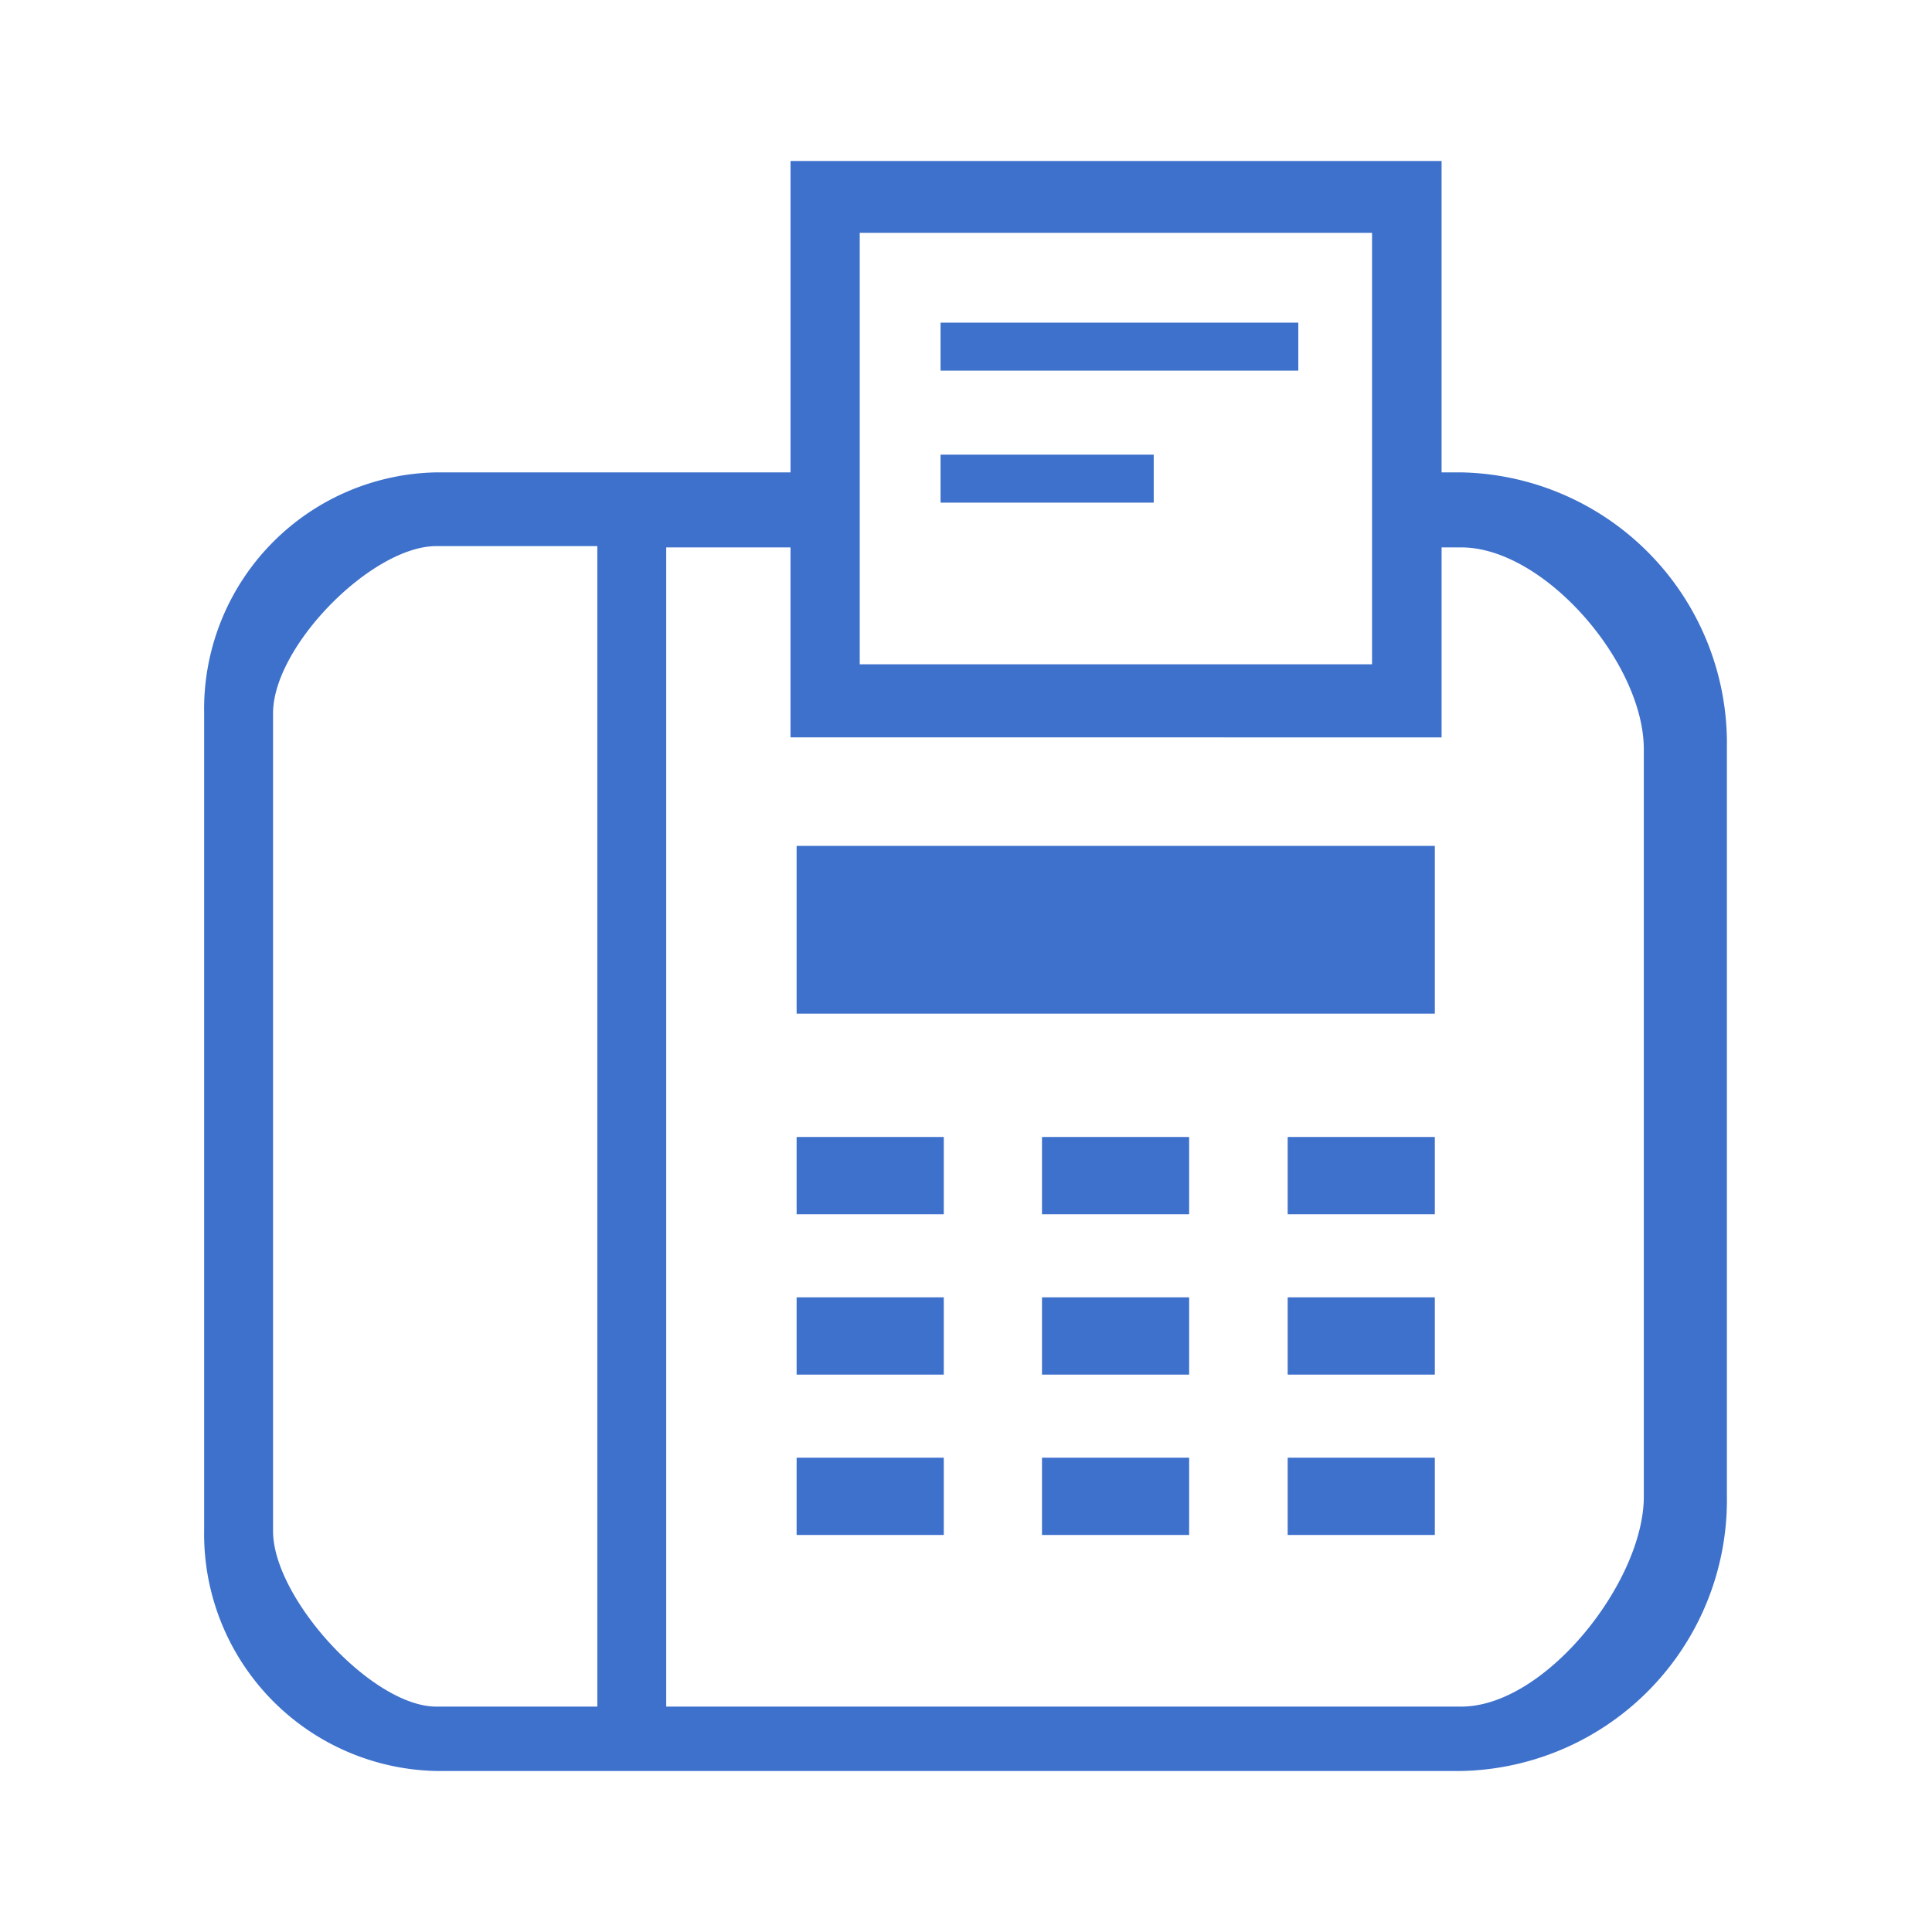
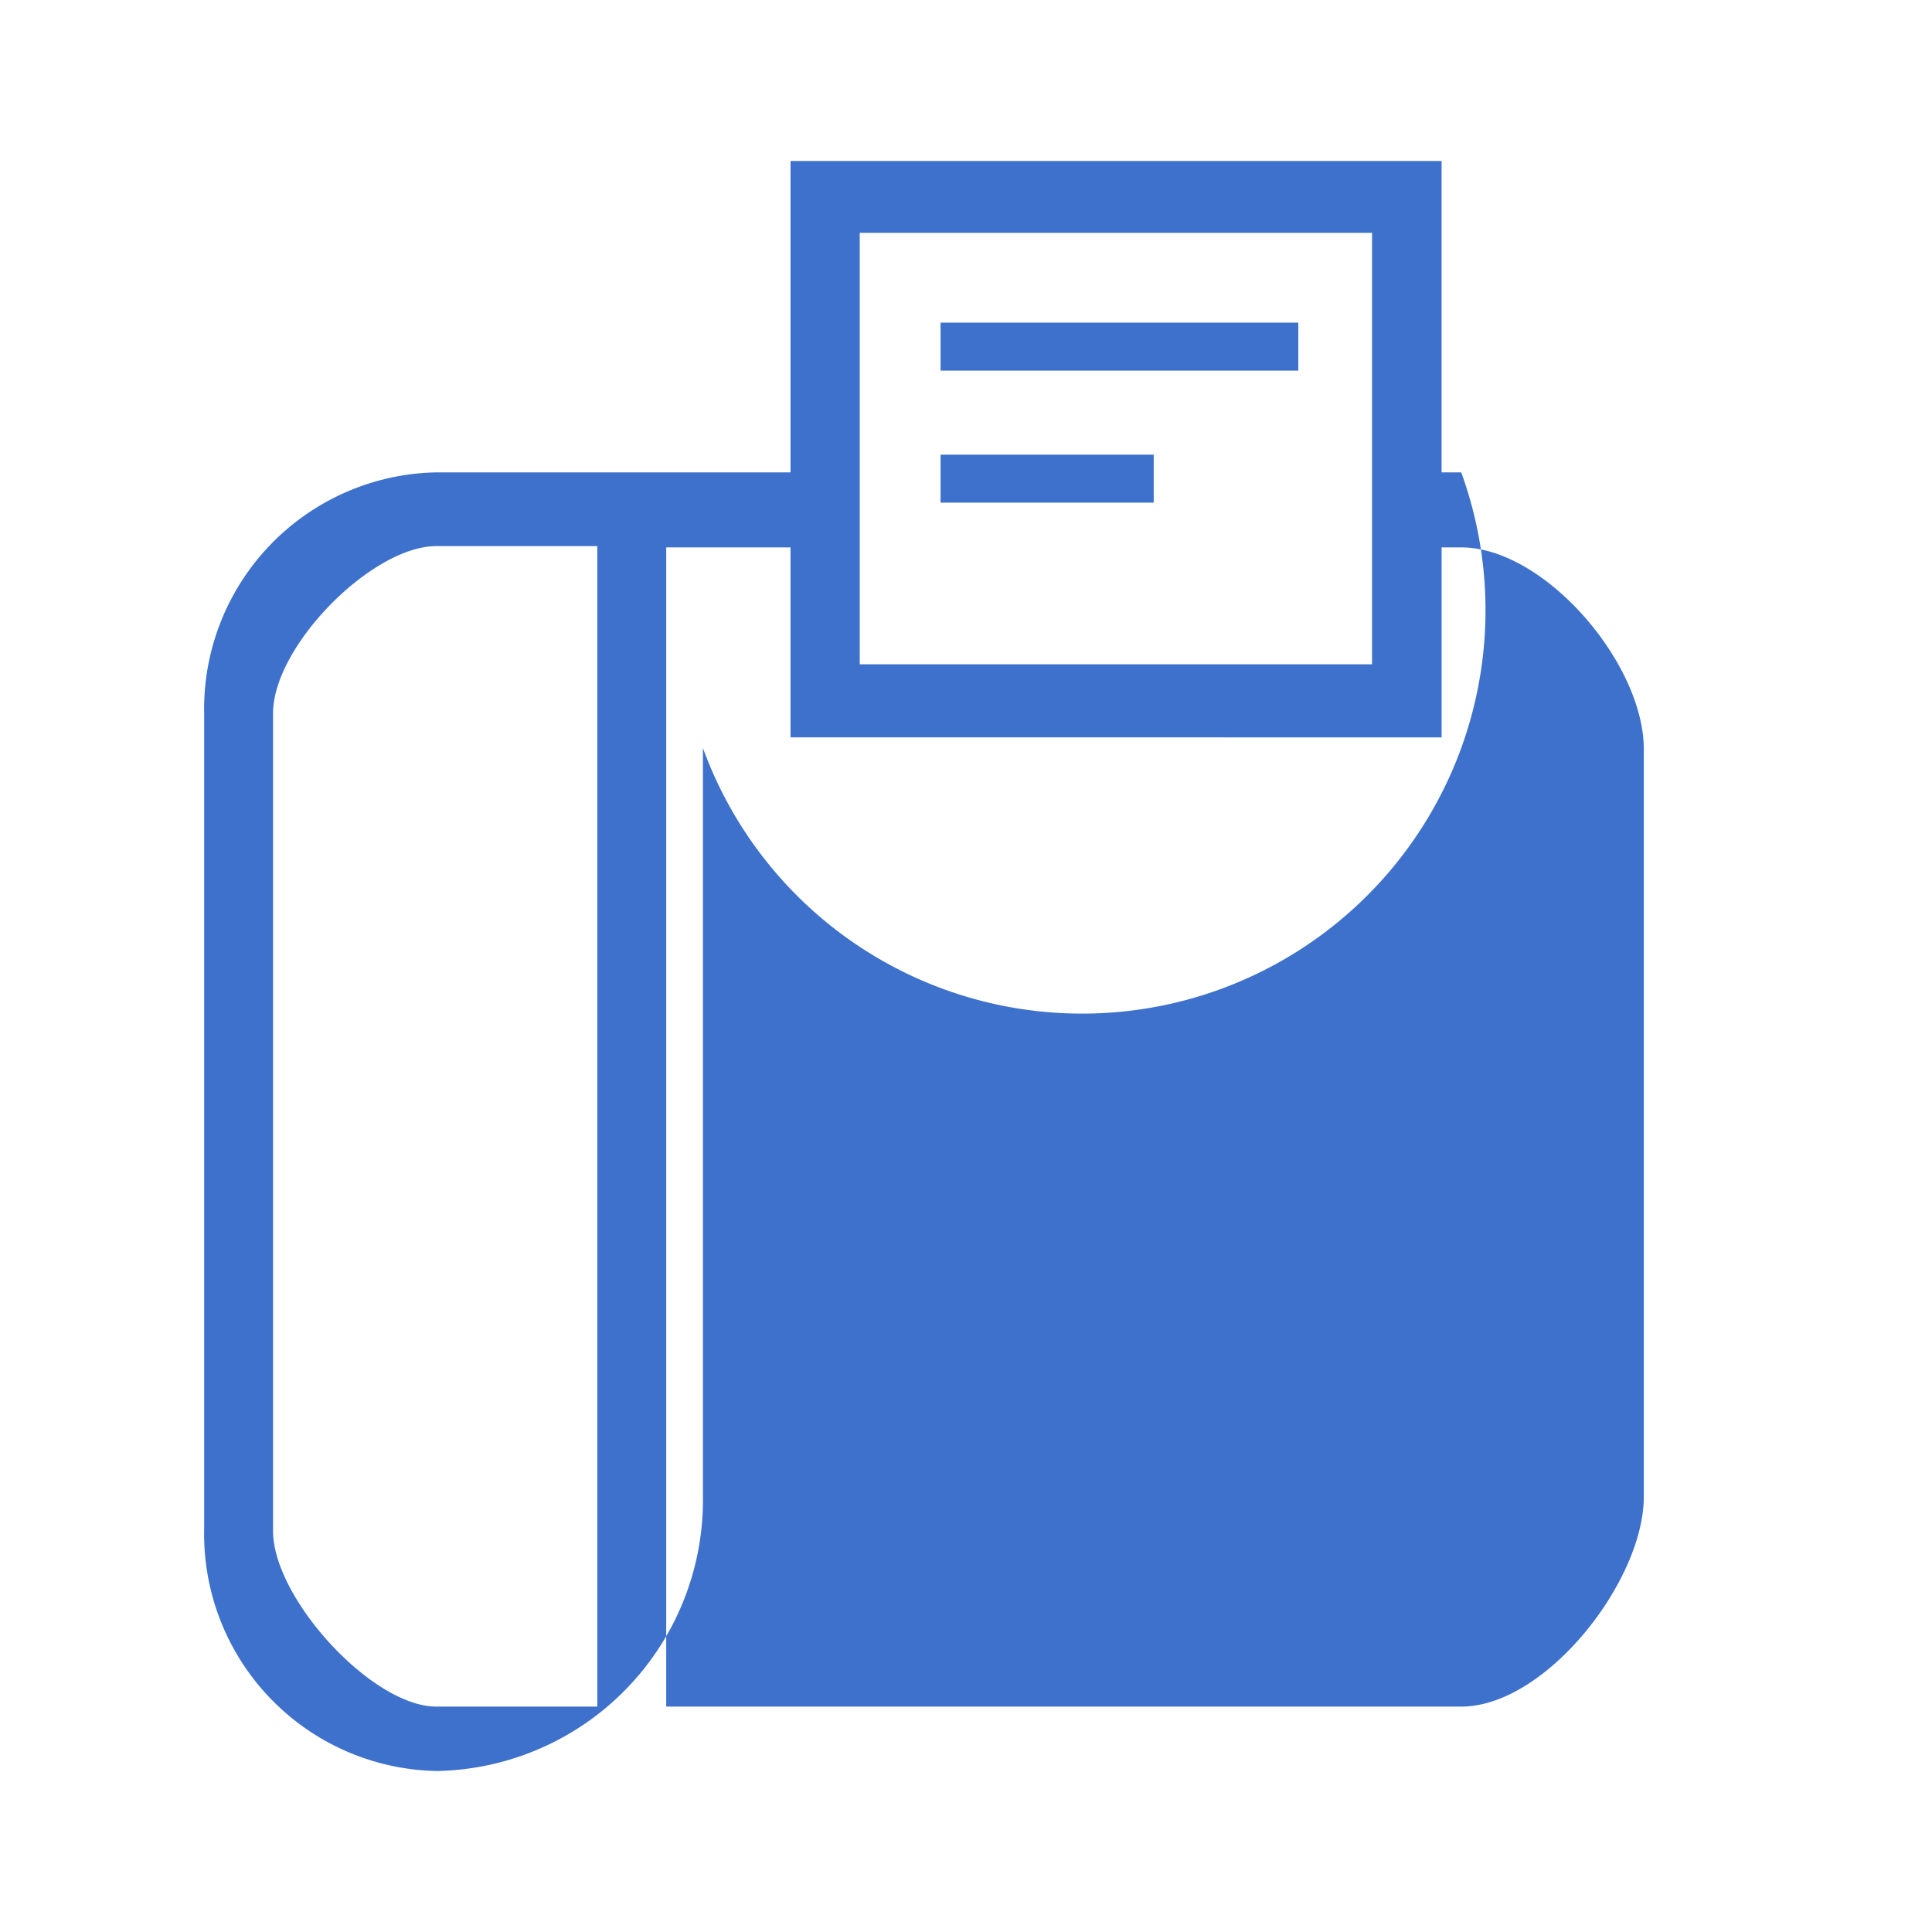
<svg xmlns="http://www.w3.org/2000/svg" viewBox="0 0 60 60">
  <defs>
    <style>.cls-1{fill:#3e71cc;}.cls-2{fill:none;}</style>
  </defs>
  <g id="レイヤー_2" data-name="レイヤー 2">
    <g id="レイヤー_5" data-name="レイヤー 5">
-       <rect class="cls-1" x="24.74" y="26.27" width="19.82" height="5.21" />
      <rect class="cls-1" x="24.74" y="35.31" width="4.57" height="2.4" />
      <rect class="cls-1" x="39.99" y="35.31" width="4.57" height="2.4" />
      <rect class="cls-1" x="32.36" y="35.31" width="4.57" height="2.4" />
      <rect class="cls-1" x="24.74" y="40.29" width="4.57" height="2.4" />
-       <rect class="cls-1" x="39.99" y="40.29" width="4.57" height="2.4" />
-       <rect class="cls-1" x="32.36" y="40.29" width="4.57" height="2.4" />
      <rect class="cls-1" x="24.74" y="45.27" width="4.57" height="2.4" />
      <rect class="cls-1" x="39.99" y="45.27" width="4.57" height="2.4" />
-       <rect class="cls-1" x="32.36" y="45.27" width="4.57" height="2.4" />
-       <path class="cls-1" d="M45.38,14.67h-.61V5H24.55v9.67h-11a7.35,7.35,0,0,0-7.21,7.48V47.51A7.36,7.36,0,0,0,13.58,55h31.8a8.42,8.42,0,0,0,8.25-8.56V23.23A8.42,8.42,0,0,0,45.38,14.67ZM26.7,7.23H42.61v13.4H26.7ZM18.55,53h-5c-2,0-5.07-3.37-5.07-5.45V22.15c0-2.08,3.07-5.19,5.07-5.19h5Zm32.5-6.52C51.05,49.11,48,53,45.38,53H20.69V17h3.86v5.9H44.77V17h.61c2.58,0,5.67,3.59,5.67,6.27Z" />
+       <path class="cls-1" d="M45.38,14.67h-.61V5H24.55v9.67h-11a7.35,7.35,0,0,0-7.21,7.48V47.51A7.36,7.36,0,0,0,13.58,55a8.42,8.42,0,0,0,8.25-8.56V23.23A8.42,8.42,0,0,0,45.38,14.67ZM26.7,7.23H42.61v13.4H26.7ZM18.55,53h-5c-2,0-5.07-3.37-5.07-5.45V22.15c0-2.08,3.07-5.19,5.07-5.19h5Zm32.5-6.52C51.05,49.11,48,53,45.38,53H20.69V17h3.86v5.9H44.77V17h.61c2.58,0,5.67,3.59,5.67,6.27Z" />
      <rect class="cls-1" x="29.21" y="10.02" width="11.11" height="1.49" />
      <rect class="cls-1" x="29.21" y="14.12" width="6.62" height="1.49" />
-       <rect class="cls-2" width="60" height="60" />
    </g>
  </g>
</svg>